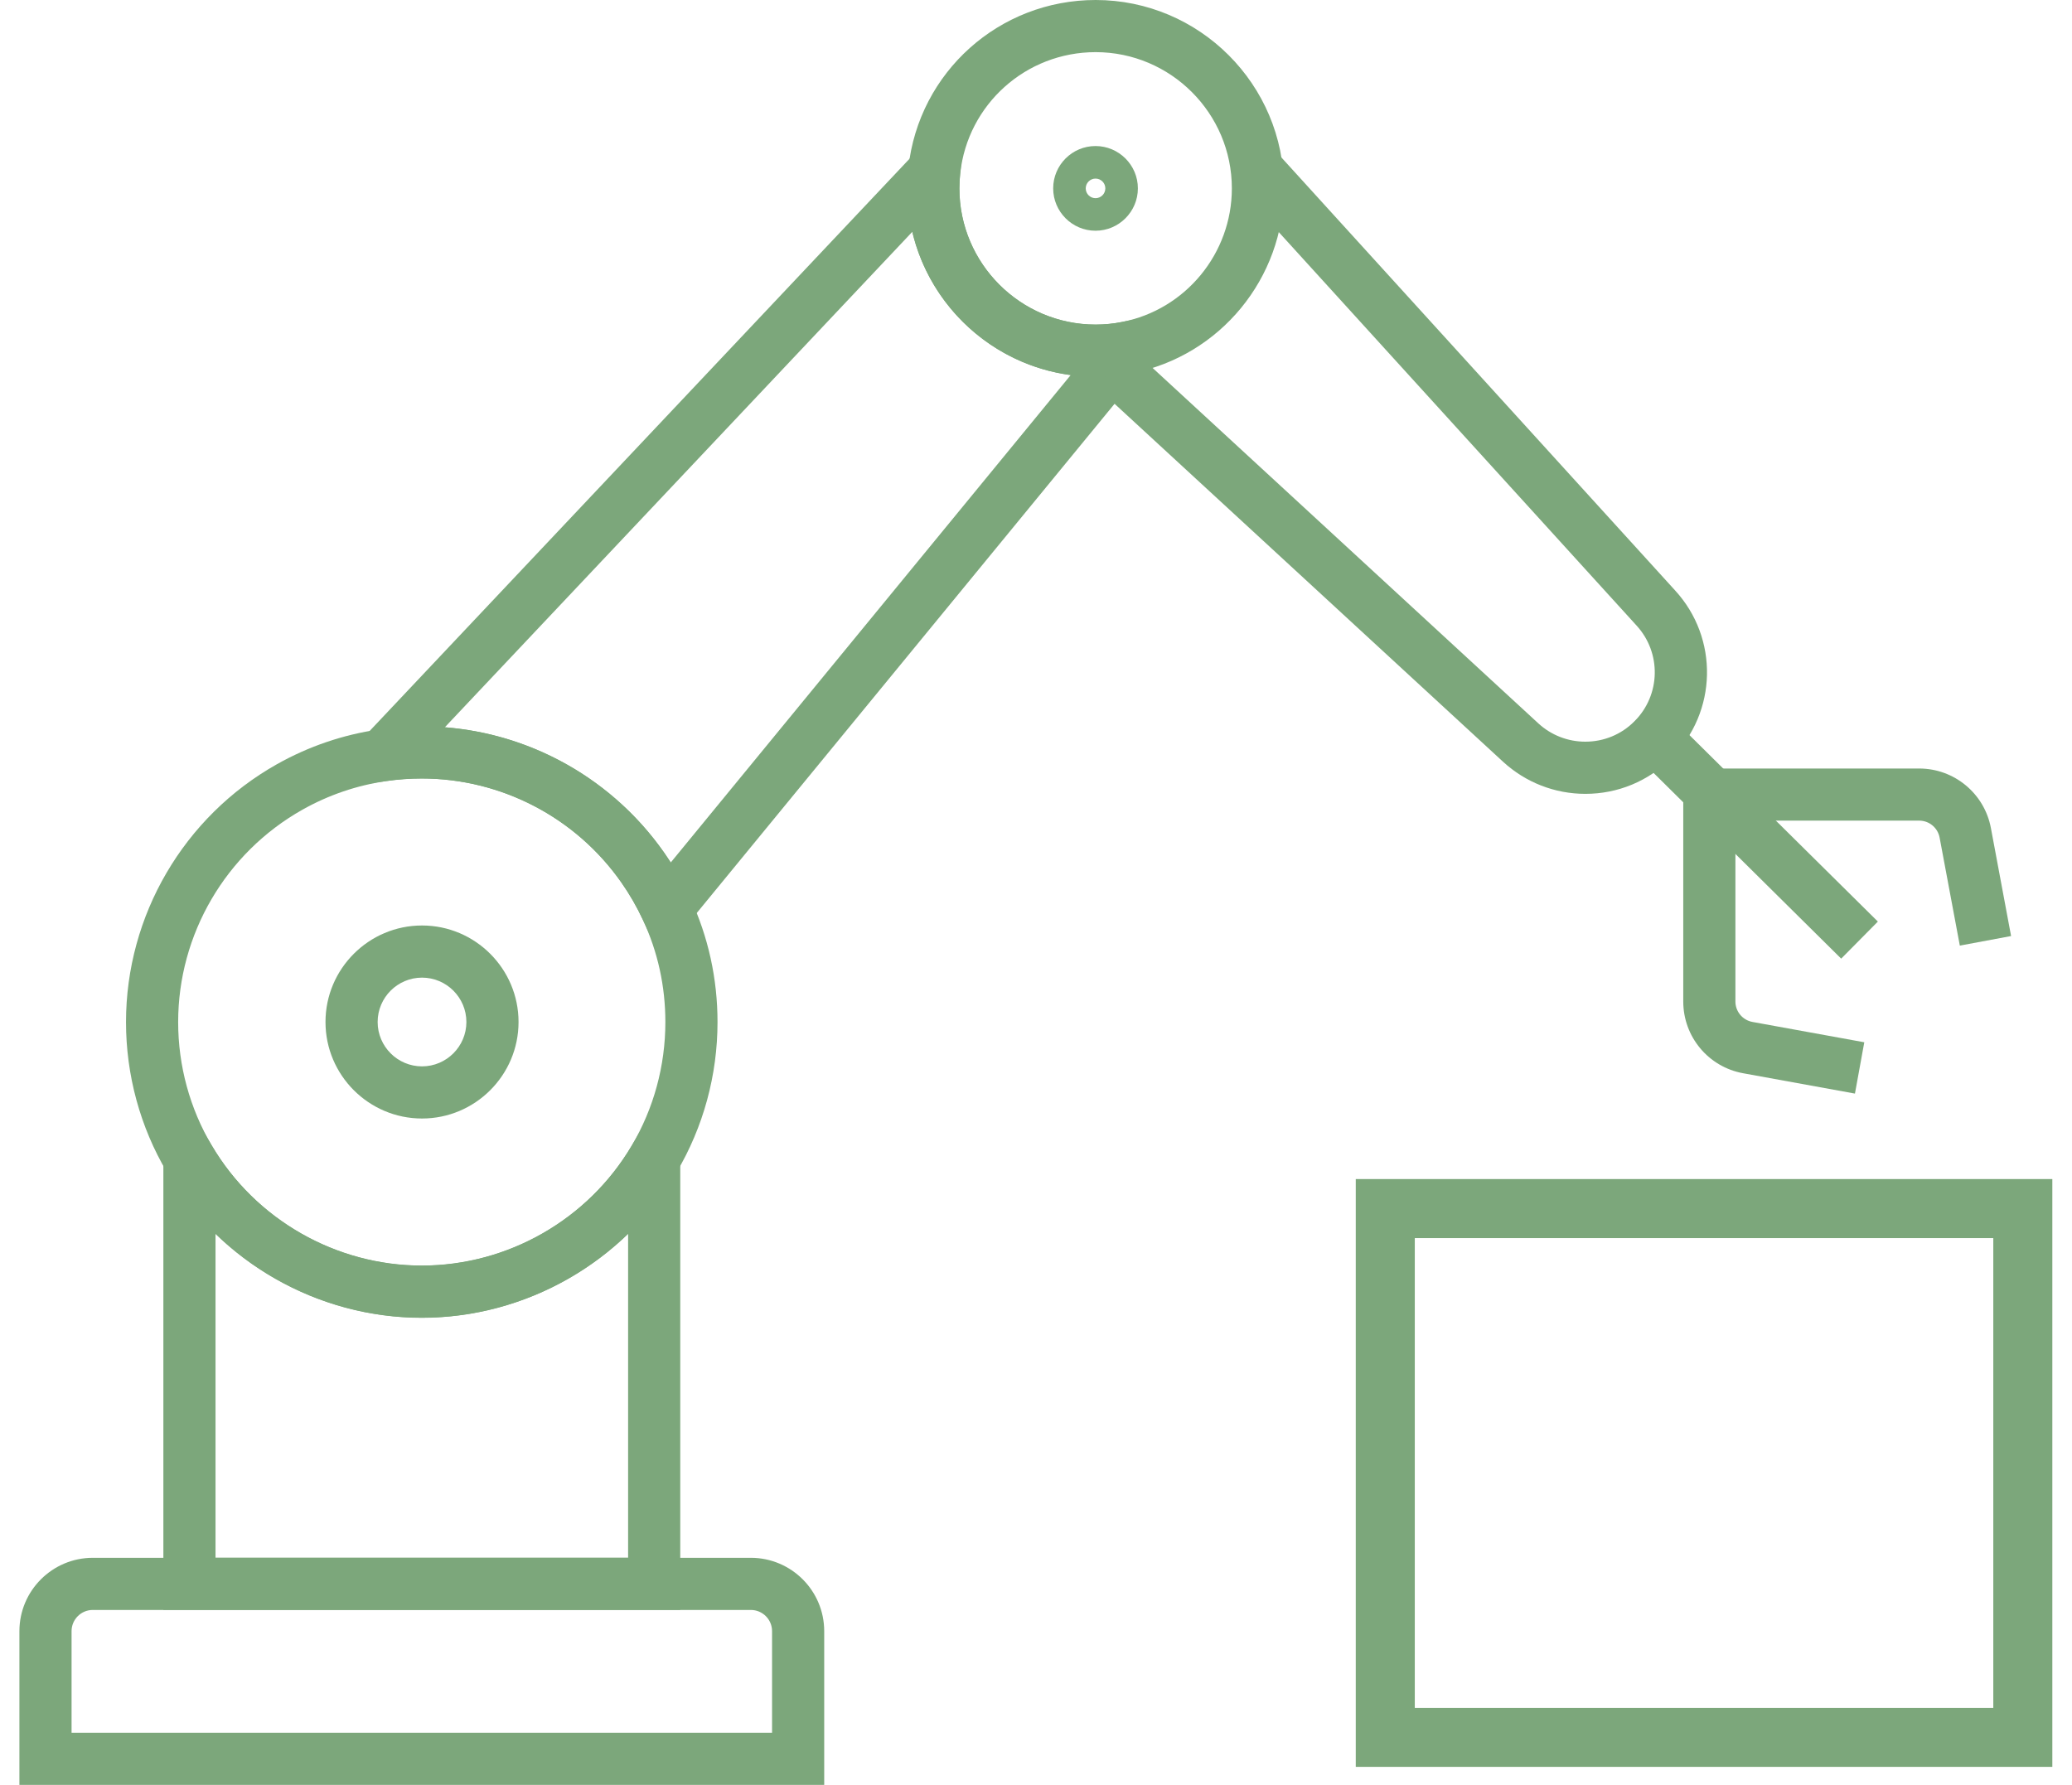
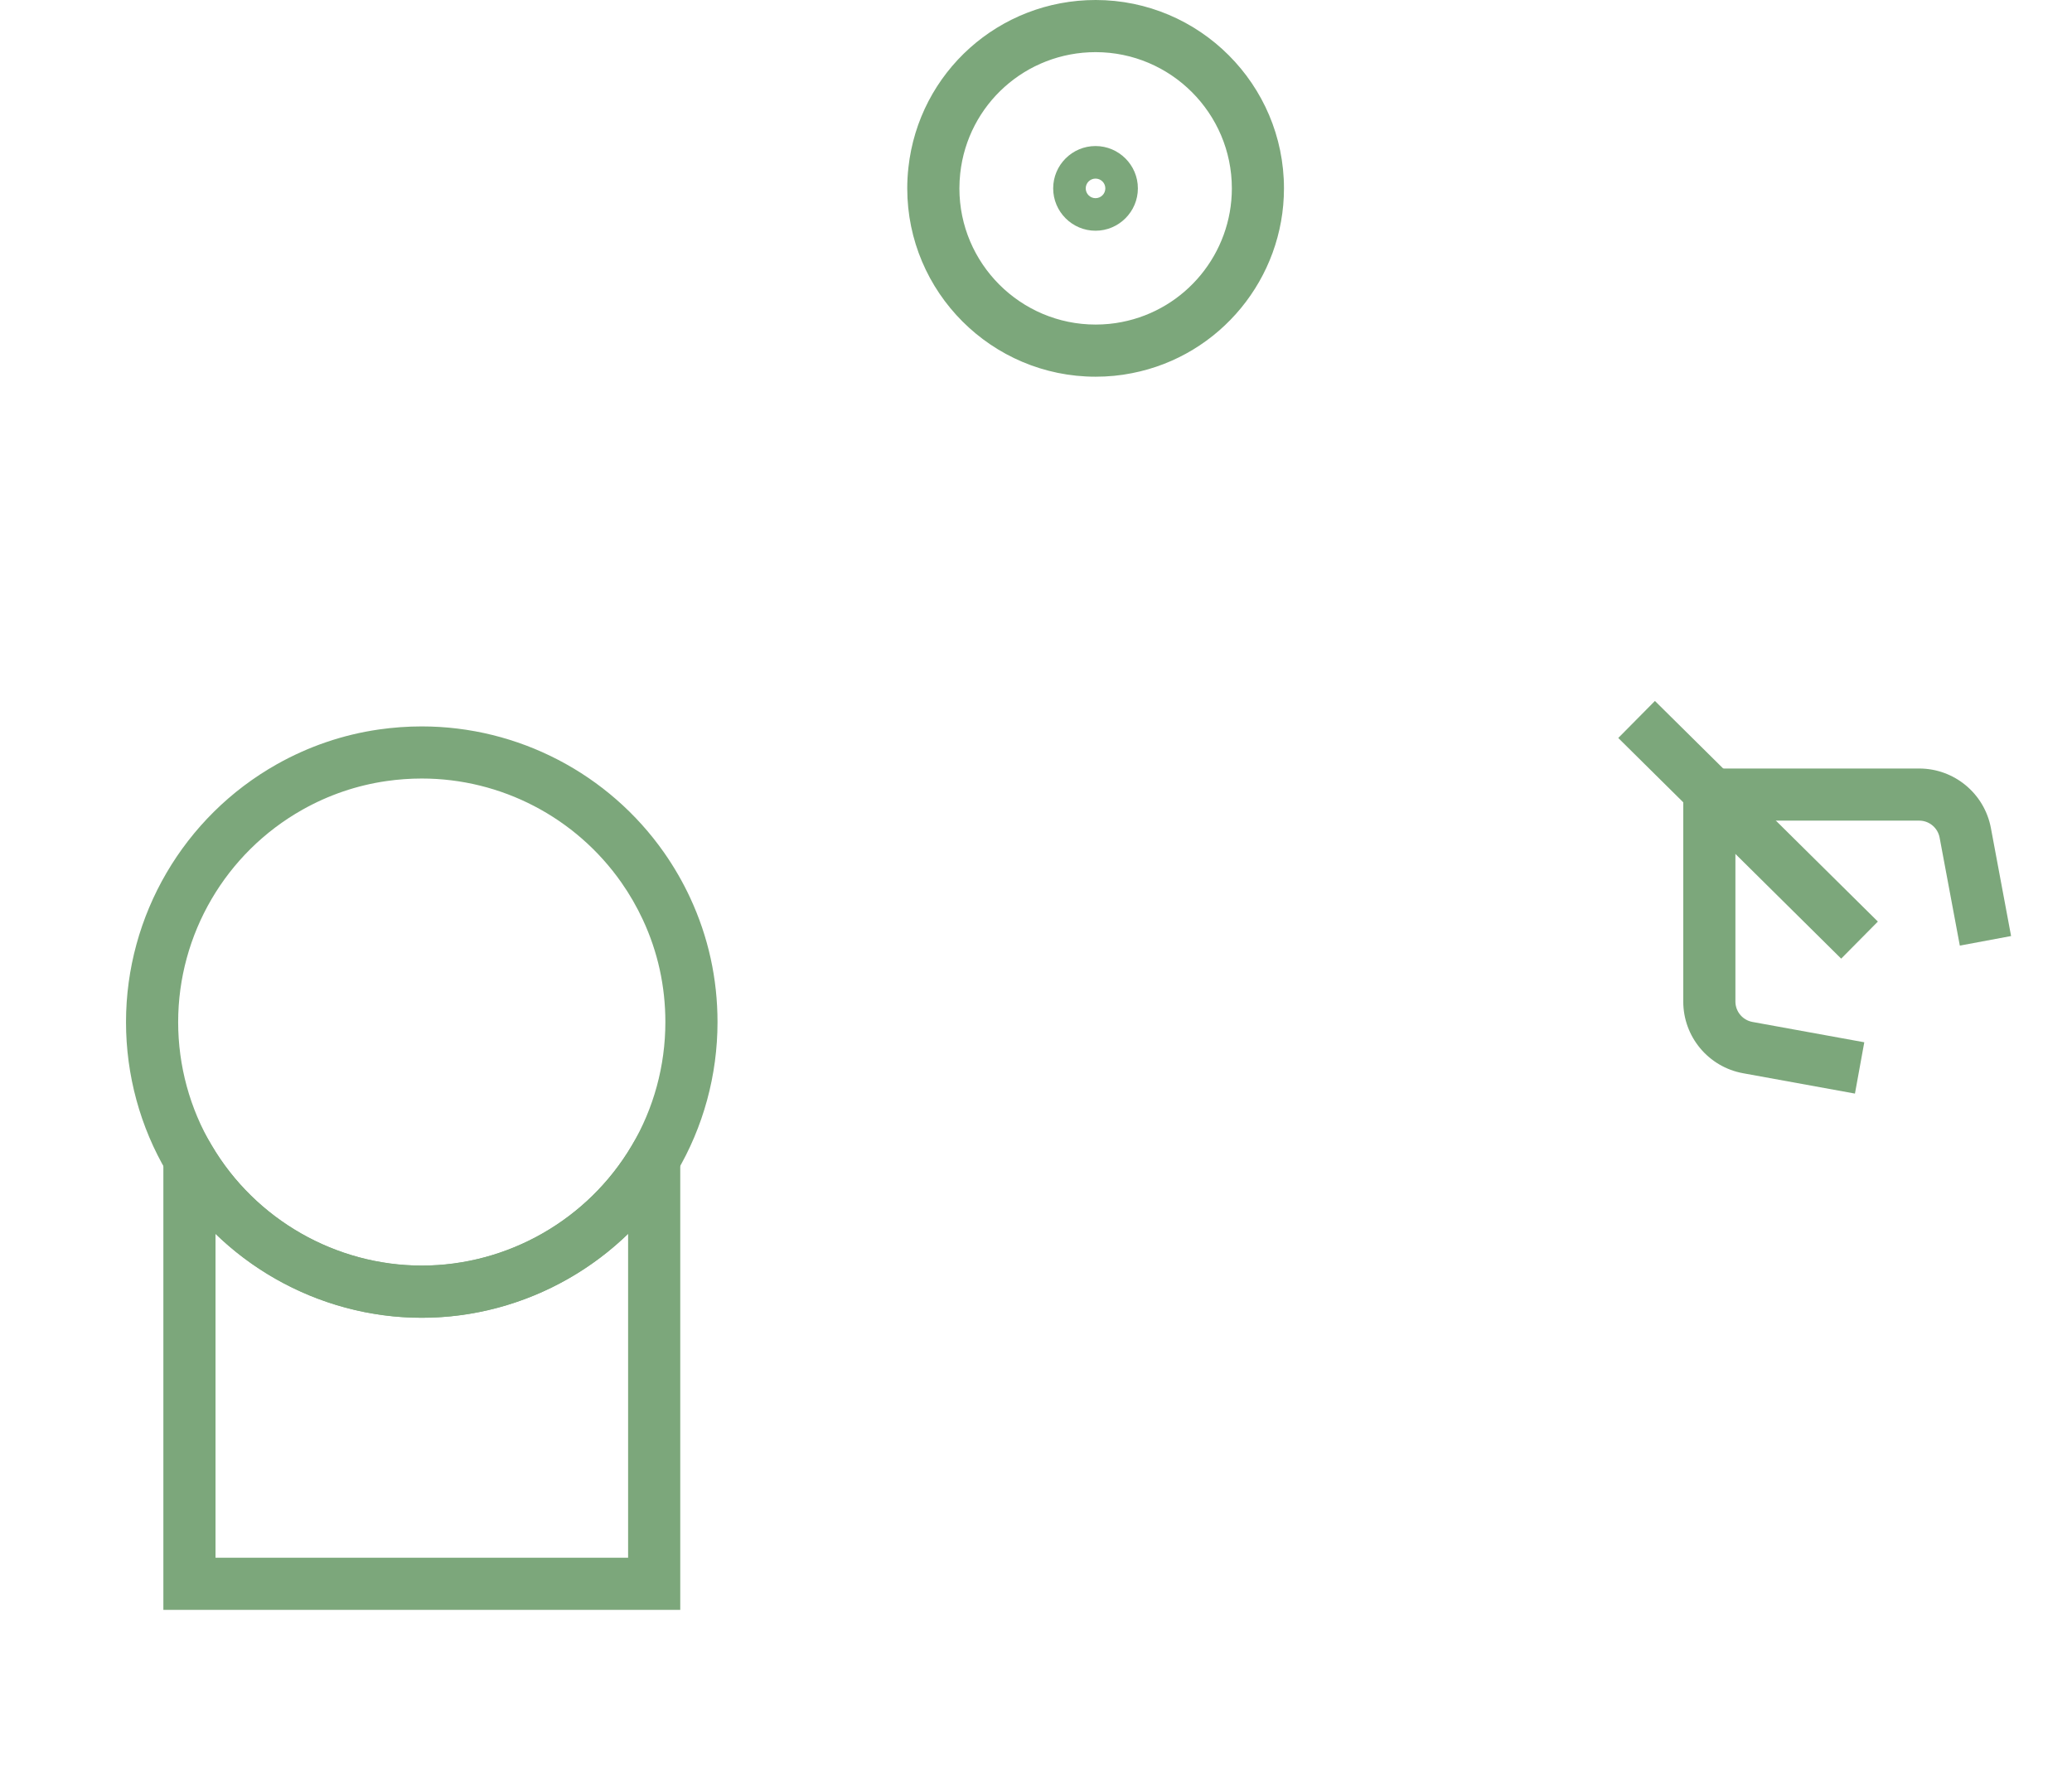
<svg xmlns="http://www.w3.org/2000/svg" width="65" height="56" viewBox="0 0 65 56" fill="none">
-   <path d="M64.383 55.435H42.531V44.748L42.531 36.993H52.507H64.383V55.435ZM44.383 53.584H62.531V38.845H54.359H44.383V46.6V53.584Z" fill="#7CA77B" />
-   <path d="M49.734 24.907C48.775 24.907 47.857 24.549 47.15 23.898L34.328 12.082L35.436 10.879L48.258 22.695C48.661 23.066 49.185 23.27 49.733 23.27C50.315 23.27 50.861 23.044 51.272 22.633C52.1 21.805 52.127 20.48 51.334 19.62L38.858 5.899L40.069 4.798L52.541 18.516C53.928 20.02 53.88 22.339 52.429 23.791C51.709 24.51 50.752 24.907 49.734 24.907Z" fill="#7CA77B" />
-   <path d="M25.856 56H0.609V51.177C0.609 49.908 1.642 48.876 2.91 48.876H23.555C24.824 48.876 25.856 49.908 25.856 51.177V56ZM2.245 54.364H24.22V51.177C24.22 50.81 23.922 50.512 23.555 50.512H2.91C2.544 50.512 2.245 50.81 2.245 51.177V54.364Z" fill="#7CA77B" />
  <path d="M21.34 50.509H5.125V33.363L6.647 35.944C8.016 38.265 10.54 39.706 13.232 39.706C13.233 39.706 13.234 39.706 13.235 39.706C15.927 39.706 18.448 38.265 19.818 35.944L21.34 33.363V50.509ZM6.761 48.873H19.704V38.709C17.991 40.37 15.67 41.342 13.235 41.342C13.234 41.342 13.233 41.342 13.232 41.342C10.796 41.342 8.474 40.37 6.761 38.709V48.873Z" fill="#7CA77B" />
-   <path d="M20.714 30.039L20.166 28.856C19.978 28.45 19.75 28.056 19.49 27.685C18.06 25.643 15.719 24.424 13.229 24.424C12.858 24.424 12.486 24.451 12.121 24.504L9.797 24.841L30.393 3.009L30.122 5.441C30.105 5.596 30.096 5.754 30.096 5.91C30.096 8.267 32.013 10.184 34.37 10.184C34.649 10.183 34.927 10.156 35.194 10.102L37.44 9.652L20.714 30.039ZM13.956 22.817C16.704 23.033 19.234 24.468 20.831 26.746C20.903 26.849 20.973 26.954 21.042 27.06L33.588 11.768C31.151 11.444 29.178 9.629 28.619 7.274L13.956 22.817Z" fill="#7CA77B" />
  <path d="M58.191 34.311L54.684 33.673C53.595 33.476 52.805 32.529 52.805 31.422V24.112H60.206C61.307 24.112 62.254 24.898 62.456 25.98L63.089 29.368L61.481 29.668L60.847 26.28C60.789 25.971 60.52 25.747 60.206 25.747H54.441V31.422C54.441 31.737 54.666 32.006 54.975 32.063L58.484 32.701L58.191 34.311Z" fill="#7CA77B" />
  <path d="M51.916 21.992L50.766 23.154L57.759 30.077L58.91 28.914L51.916 21.992Z" fill="#7CA77B" />
  <path d="M13.231 41.346C9.963 41.346 6.899 39.596 5.237 36.779C4.397 35.359 3.953 33.729 3.953 32.068C3.953 28.722 5.766 25.623 8.682 23.98C9.68 23.418 10.758 23.05 11.888 22.887C12.331 22.824 12.783 22.791 13.231 22.791C16.253 22.791 19.095 24.271 20.832 26.749C21.146 27.198 21.423 27.676 21.652 28.171C22.22 29.393 22.509 30.705 22.509 32.069C22.509 33.73 22.065 35.359 21.225 36.78C19.564 39.596 16.5 41.346 13.231 41.346ZM13.231 24.426C12.861 24.426 12.488 24.453 12.122 24.506C11.194 24.64 10.306 24.943 9.486 25.405C7.082 26.759 5.589 29.312 5.589 32.068C5.589 33.437 5.955 34.778 6.646 35.947C8.016 38.268 10.539 39.71 13.231 39.71C15.924 39.71 18.447 38.268 19.816 35.948C20.508 34.778 20.873 33.437 20.873 32.068C20.873 30.944 20.636 29.865 20.168 28.859C19.978 28.451 19.752 28.057 19.492 27.687C18.061 25.645 15.721 24.426 13.231 24.426Z" fill="#7CA77B" />
-   <path d="M13.239 35.093C11.569 35.093 10.211 33.735 10.211 32.065C10.211 30.396 11.569 29.037 13.239 29.037C14.908 29.037 16.267 30.396 16.267 32.065C16.267 33.735 14.908 35.093 13.239 35.093ZM13.239 30.673C12.472 30.673 11.847 31.297 11.847 32.065C11.847 32.833 12.472 33.457 13.239 33.457C14.006 33.457 14.631 32.832 14.631 32.065C14.631 31.298 14.006 30.673 13.239 30.673Z" fill="#7CA77B" />
  <path d="M34.371 11.819C31.112 11.819 28.461 9.168 28.461 5.91C28.461 5.695 28.473 5.475 28.497 5.26C28.824 2.262 31.349 0 34.371 0C37.629 0.001 40.279 2.653 40.279 5.91C40.279 8.73 38.275 11.169 35.512 11.708C35.147 11.782 34.761 11.819 34.371 11.819ZM34.371 1.636C32.186 1.636 30.36 3.271 30.123 5.439C30.106 5.596 30.097 5.754 30.097 5.91C30.097 8.266 32.014 10.183 34.371 10.183C34.654 10.183 34.931 10.156 35.195 10.103C37.195 9.712 38.644 7.95 38.644 5.91C38.644 3.554 36.726 1.637 34.371 1.636Z" fill="#7CA77B" />
  <path d="M34.367 7.239C33.635 7.239 33.039 6.642 33.039 5.91C33.039 5.177 33.635 4.582 34.367 4.582C35.099 4.582 35.696 5.178 35.696 5.91C35.696 6.642 35.099 7.239 34.367 7.239ZM34.367 5.603C34.198 5.603 34.06 5.741 34.06 5.91C34.06 6.08 34.198 6.218 34.367 6.218C34.537 6.218 34.675 6.08 34.675 5.91C34.675 5.741 34.537 5.603 34.367 5.603Z" fill="#7CA77B" />
</svg>